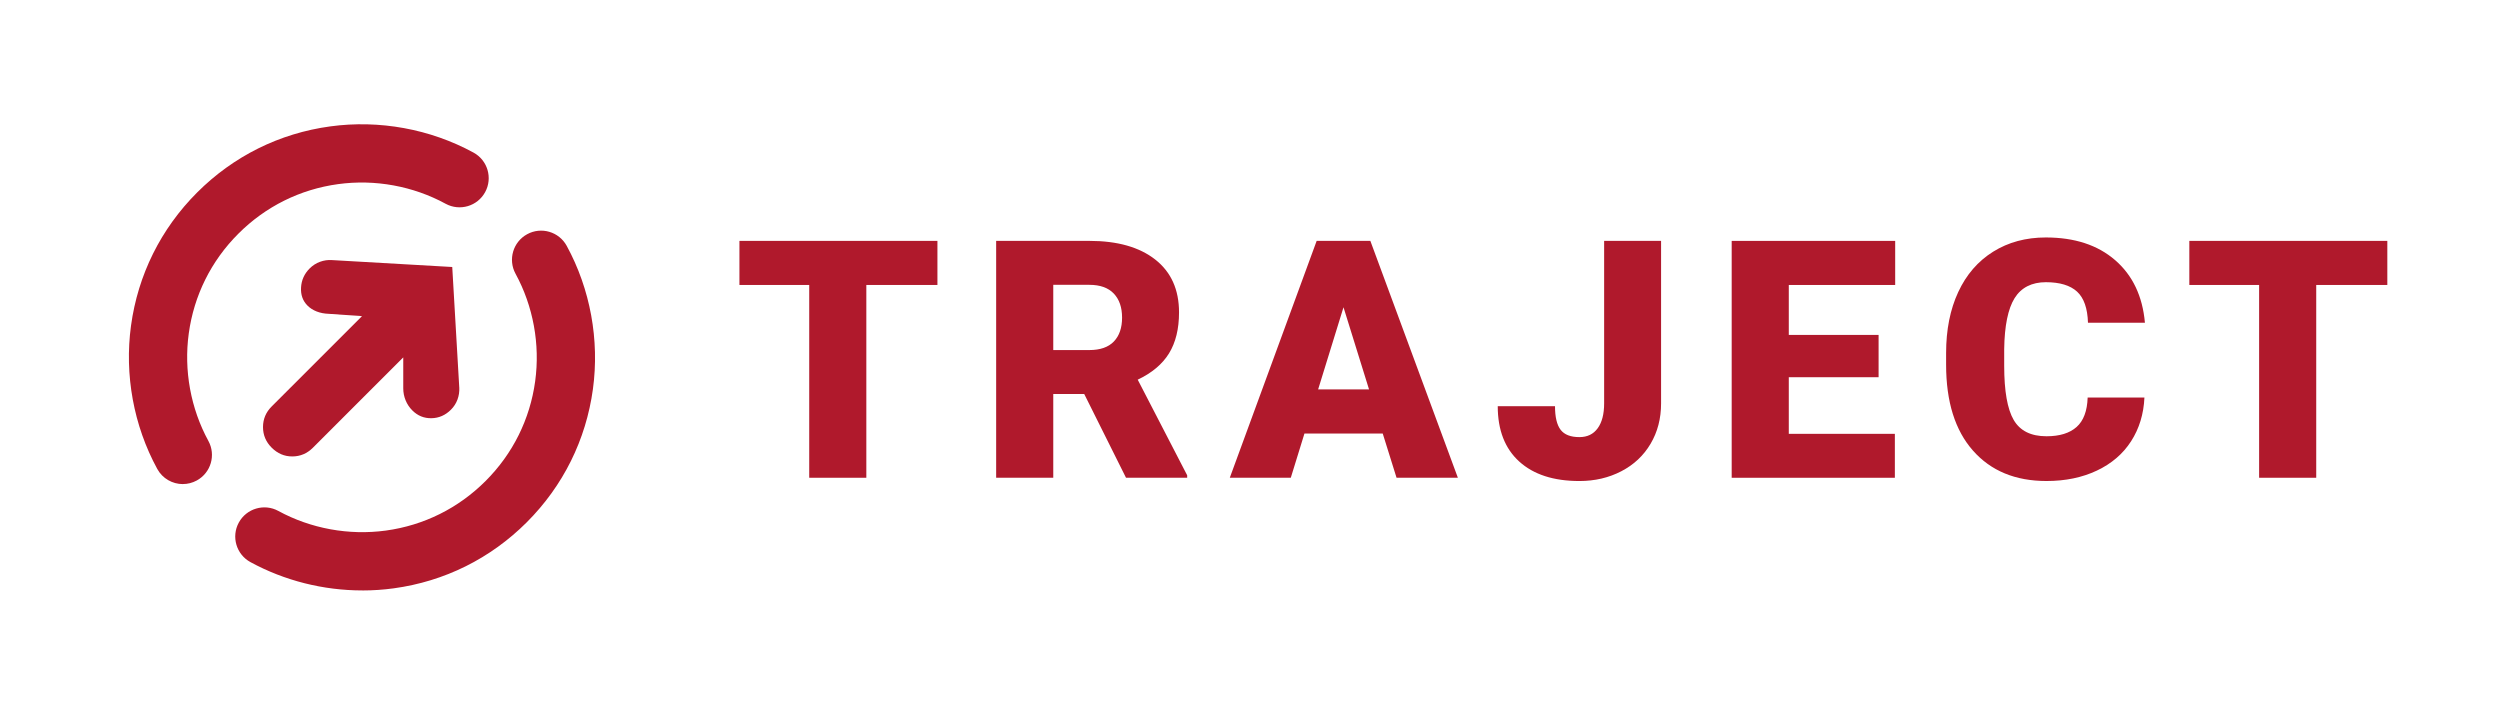
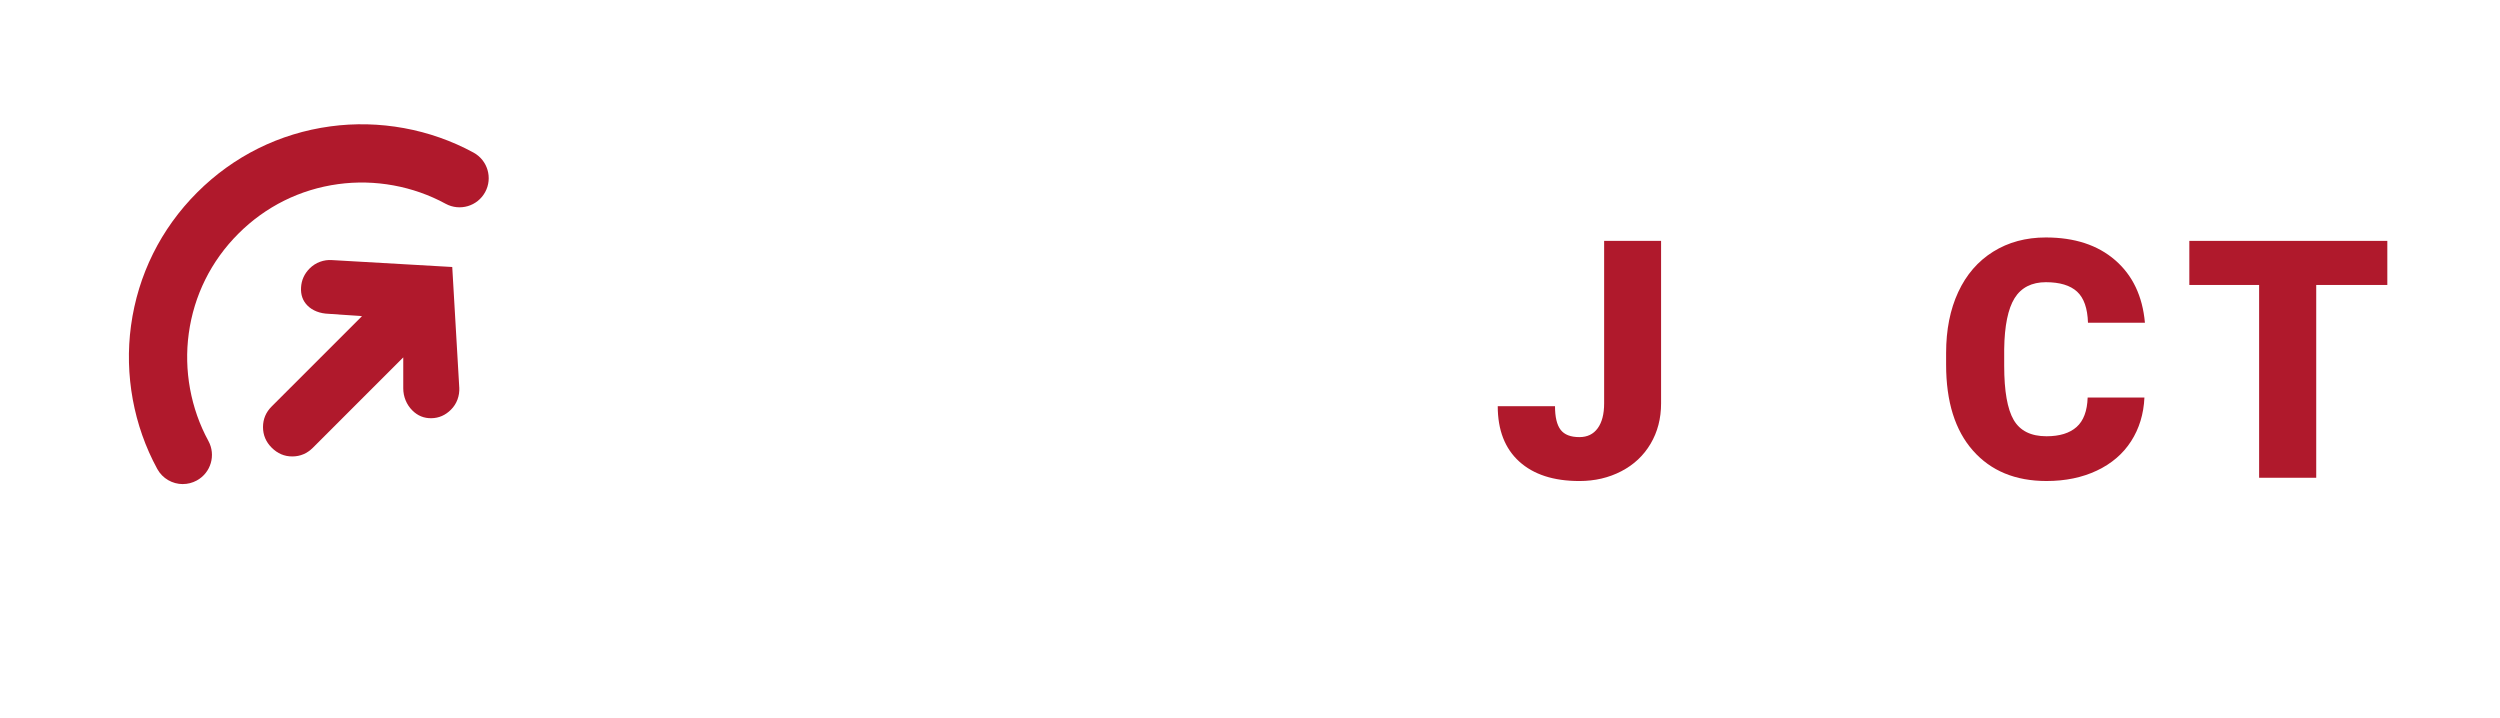
<svg xmlns="http://www.w3.org/2000/svg" id="Layer_1" data-name="Layer 1" viewBox="0 0 1527.82 439.08">
  <defs>
    <style>
      .cls-1 {
        fill: #b0192c;
      }
    </style>
  </defs>
  <g>
    <path class="cls-1" d="m280.66,236.72l-4.28-73.55-73.48-4.22c-2.5-.18-4.94.17-7.32,1.04-2.38.87-4.49,2.22-6.32,4.04-3.26,3.26-5.02,7.13-5.28,11.64-.27,4.5,1.05,8.2,3.95,11.1,1.52,1.52,3.38,2.71,5.58,3.58,2.21.87,4.7,1.35,7.46,1.44l20.26,1.41-55.22,55.22c-3.52,3.52-5.28,7.71-5.28,12.57,0,4.86,1.76,9.05,5.28,12.57,3.61,3.61,7.83,5.41,12.67,5.38,4.84-.02,9.02-1.8,12.54-5.32l55.22-55.22v18.86c0,2.59.48,5.05,1.44,7.39.96,2.34,2.33,4.4,4.12,6.18,3.25,3.25,7.15,4.84,11.7,4.75,4.55-.09,8.51-1.83,11.9-5.22,1.78-1.78,3.11-3.84,3.98-6.19.87-2.34,1.24-4.82,1.1-7.45Z" />
-     <path class="cls-1" d="m221.45,360.83c-23.81,0-47.54-5.94-68.4-17.31-8.64-4.71-11.82-15.52-7.11-24.16,4.71-8.63,15.53-11.82,24.16-7.11,19.83,10.81,43.16,15.07,65.68,12,23.25-3.18,44.34-13.66,60.98-30.3,16.65-16.64,27.12-37.73,30.3-60.98,3.08-22.52-1.18-45.85-12-65.68-4.71-8.64-1.53-19.45,7.11-24.16,8.64-4.71,19.45-1.52,24.16,7.11,14.43,26.46,20.11,57.56,16.02,87.56-4.24,31.02-18.21,59.15-40.4,81.35-22.19,22.19-50.32,36.17-81.35,40.4-6.35.87-12.76,1.3-19.16,1.3Z" />
    <path class="cls-1" d="m111.74,295.84c-6.31,0-12.42-3.36-15.65-9.29-14.43-26.46-20.11-57.56-16.02-87.56,4.24-31.02,18.21-59.15,40.4-81.35,22.19-22.19,50.32-36.17,81.35-40.4,30-4.1,61.1,1.59,87.56,16.01,8.64,4.71,11.82,15.53,7.11,24.16-4.71,8.63-15.53,11.82-24.16,7.11-19.84-10.82-43.16-15.08-65.69-12-23.25,3.18-44.34,13.66-60.98,30.3-16.65,16.64-27.12,37.73-30.3,60.98-3.08,22.52,1.18,45.85,12,65.68,4.71,8.64,1.52,19.45-7.11,24.16-2.71,1.48-5.63,2.18-8.51,2.18Z" />
  </g>
  <g>
-     <path class="cls-1" d="m572.89,174.15h-43.45v117.82h-34.9v-117.82h-42.65v-26.94h121v26.94Z" />
-     <path class="cls-1" d="m662.57,240.77h-18.89v51.2h-34.9v-144.76h56.97c17.17,0,30.59,3.81,40.27,11.42,9.68,7.61,14.52,18.38,14.52,32.28,0,10.06-2.04,18.41-6.11,25.03-4.08,6.62-10.46,11.98-19.14,16.09l30.23,58.45v1.49h-37.38l-25.55-51.2Zm-18.89-26.84h22.07c6.63,0,11.61-1.74,14.96-5.23,3.35-3.49,5.02-8.36,5.02-14.6s-1.69-11.15-5.07-14.7c-3.38-3.55-8.35-5.33-14.91-5.33h-22.07v39.87Z" />
-     <path class="cls-1" d="m845.01,264.93h-47.82l-8.35,27.04h-37.28l53.09-144.76h32.81l53.49,144.76h-37.48l-8.45-27.04Zm-39.47-26.94h31.12l-15.61-50.21-15.51,50.21Z" />
    <path class="cls-1" d="m980.33,147.21h34.8v99.33c0,9.21-2.14,17.43-6.41,24.66-4.27,7.23-10.24,12.83-17.9,16.8-7.66,3.98-16.19,5.97-25.6,5.97-15.78,0-28.04-3.98-36.79-11.93-8.75-7.95-13.12-19.22-13.12-33.8h35c0,6.63,1.14,11.43,3.43,14.42,2.29,2.98,6.11,4.47,11.48,4.47,4.84,0,8.57-1.8,11.18-5.42,2.62-3.61,3.93-8.66,3.93-15.16v-99.33Z" />
-     <path class="cls-1" d="m1148.06,230.53h-54.88v34.6h64.82v26.85h-99.72v-144.76h99.92v26.94h-65.02v30.52h54.88v25.85Z" />
    <path class="cls-1" d="m1310.52,242.96c-.46,10.08-3.18,18.97-8.15,26.7-4.97,7.72-11.95,13.71-20.93,17.94-8.98,4.24-19.24,6.36-30.77,6.36-19.02,0-34-6.2-44.94-18.59-10.94-12.39-16.41-29.89-16.41-52.5v-7.16c0-14.18,2.47-26.6,7.41-37.23,4.94-10.64,12.05-18.86,21.33-24.66,9.28-5.8,20.02-8.7,32.21-8.7,17.56,0,31.68,4.62,42.36,13.87,10.67,9.25,16.74,21.99,18.19,38.23h-34.8c-.27-8.81-2.48-15.14-6.66-18.99-4.18-3.84-10.54-5.77-19.09-5.77s-15.05,3.25-19.09,9.74c-4.04,6.5-6.16,16.87-6.36,31.12v10.24c0,15.44,1.94,26.48,5.82,33.11,3.88,6.63,10.55,9.94,20.03,9.94,8.02,0,14.15-1.89,18.39-5.67,4.24-3.78,6.5-9.78,6.76-17.99h34.7Z" />
    <path class="cls-1" d="m1458.96,174.15h-43.45v117.82h-34.9v-117.82h-42.65v-26.94h121v26.94Z" />
  </g>
</svg>